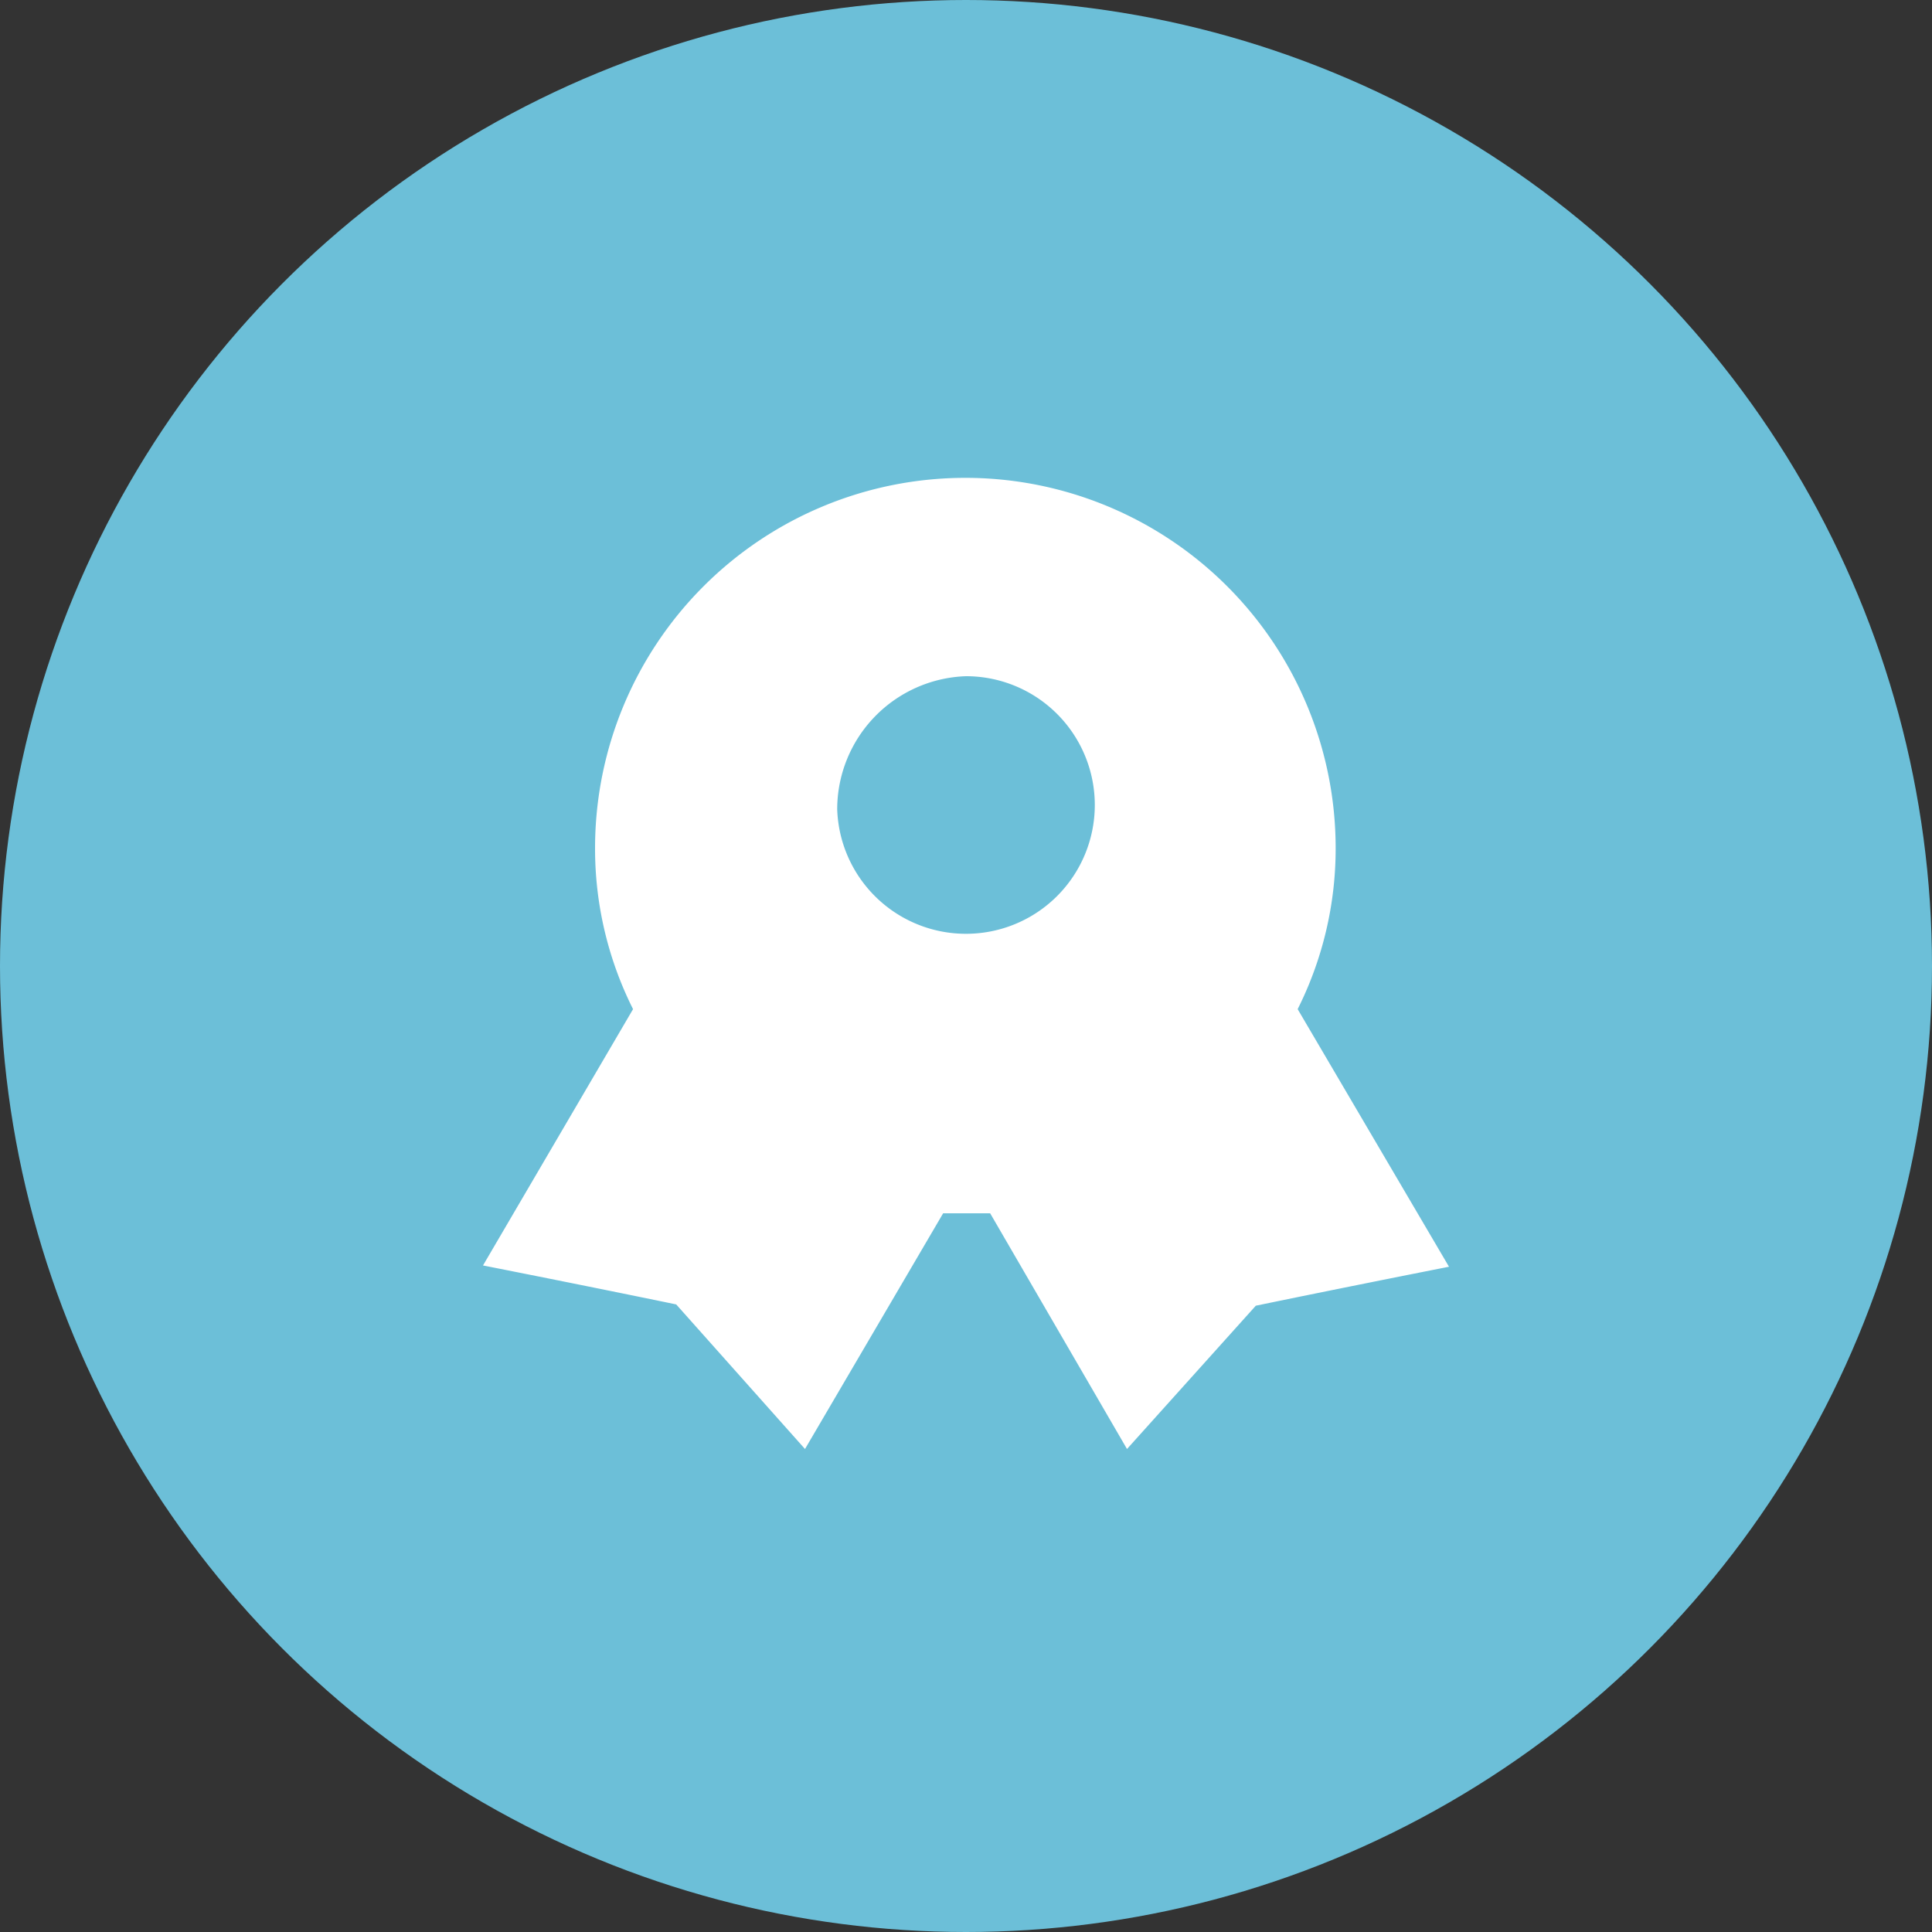
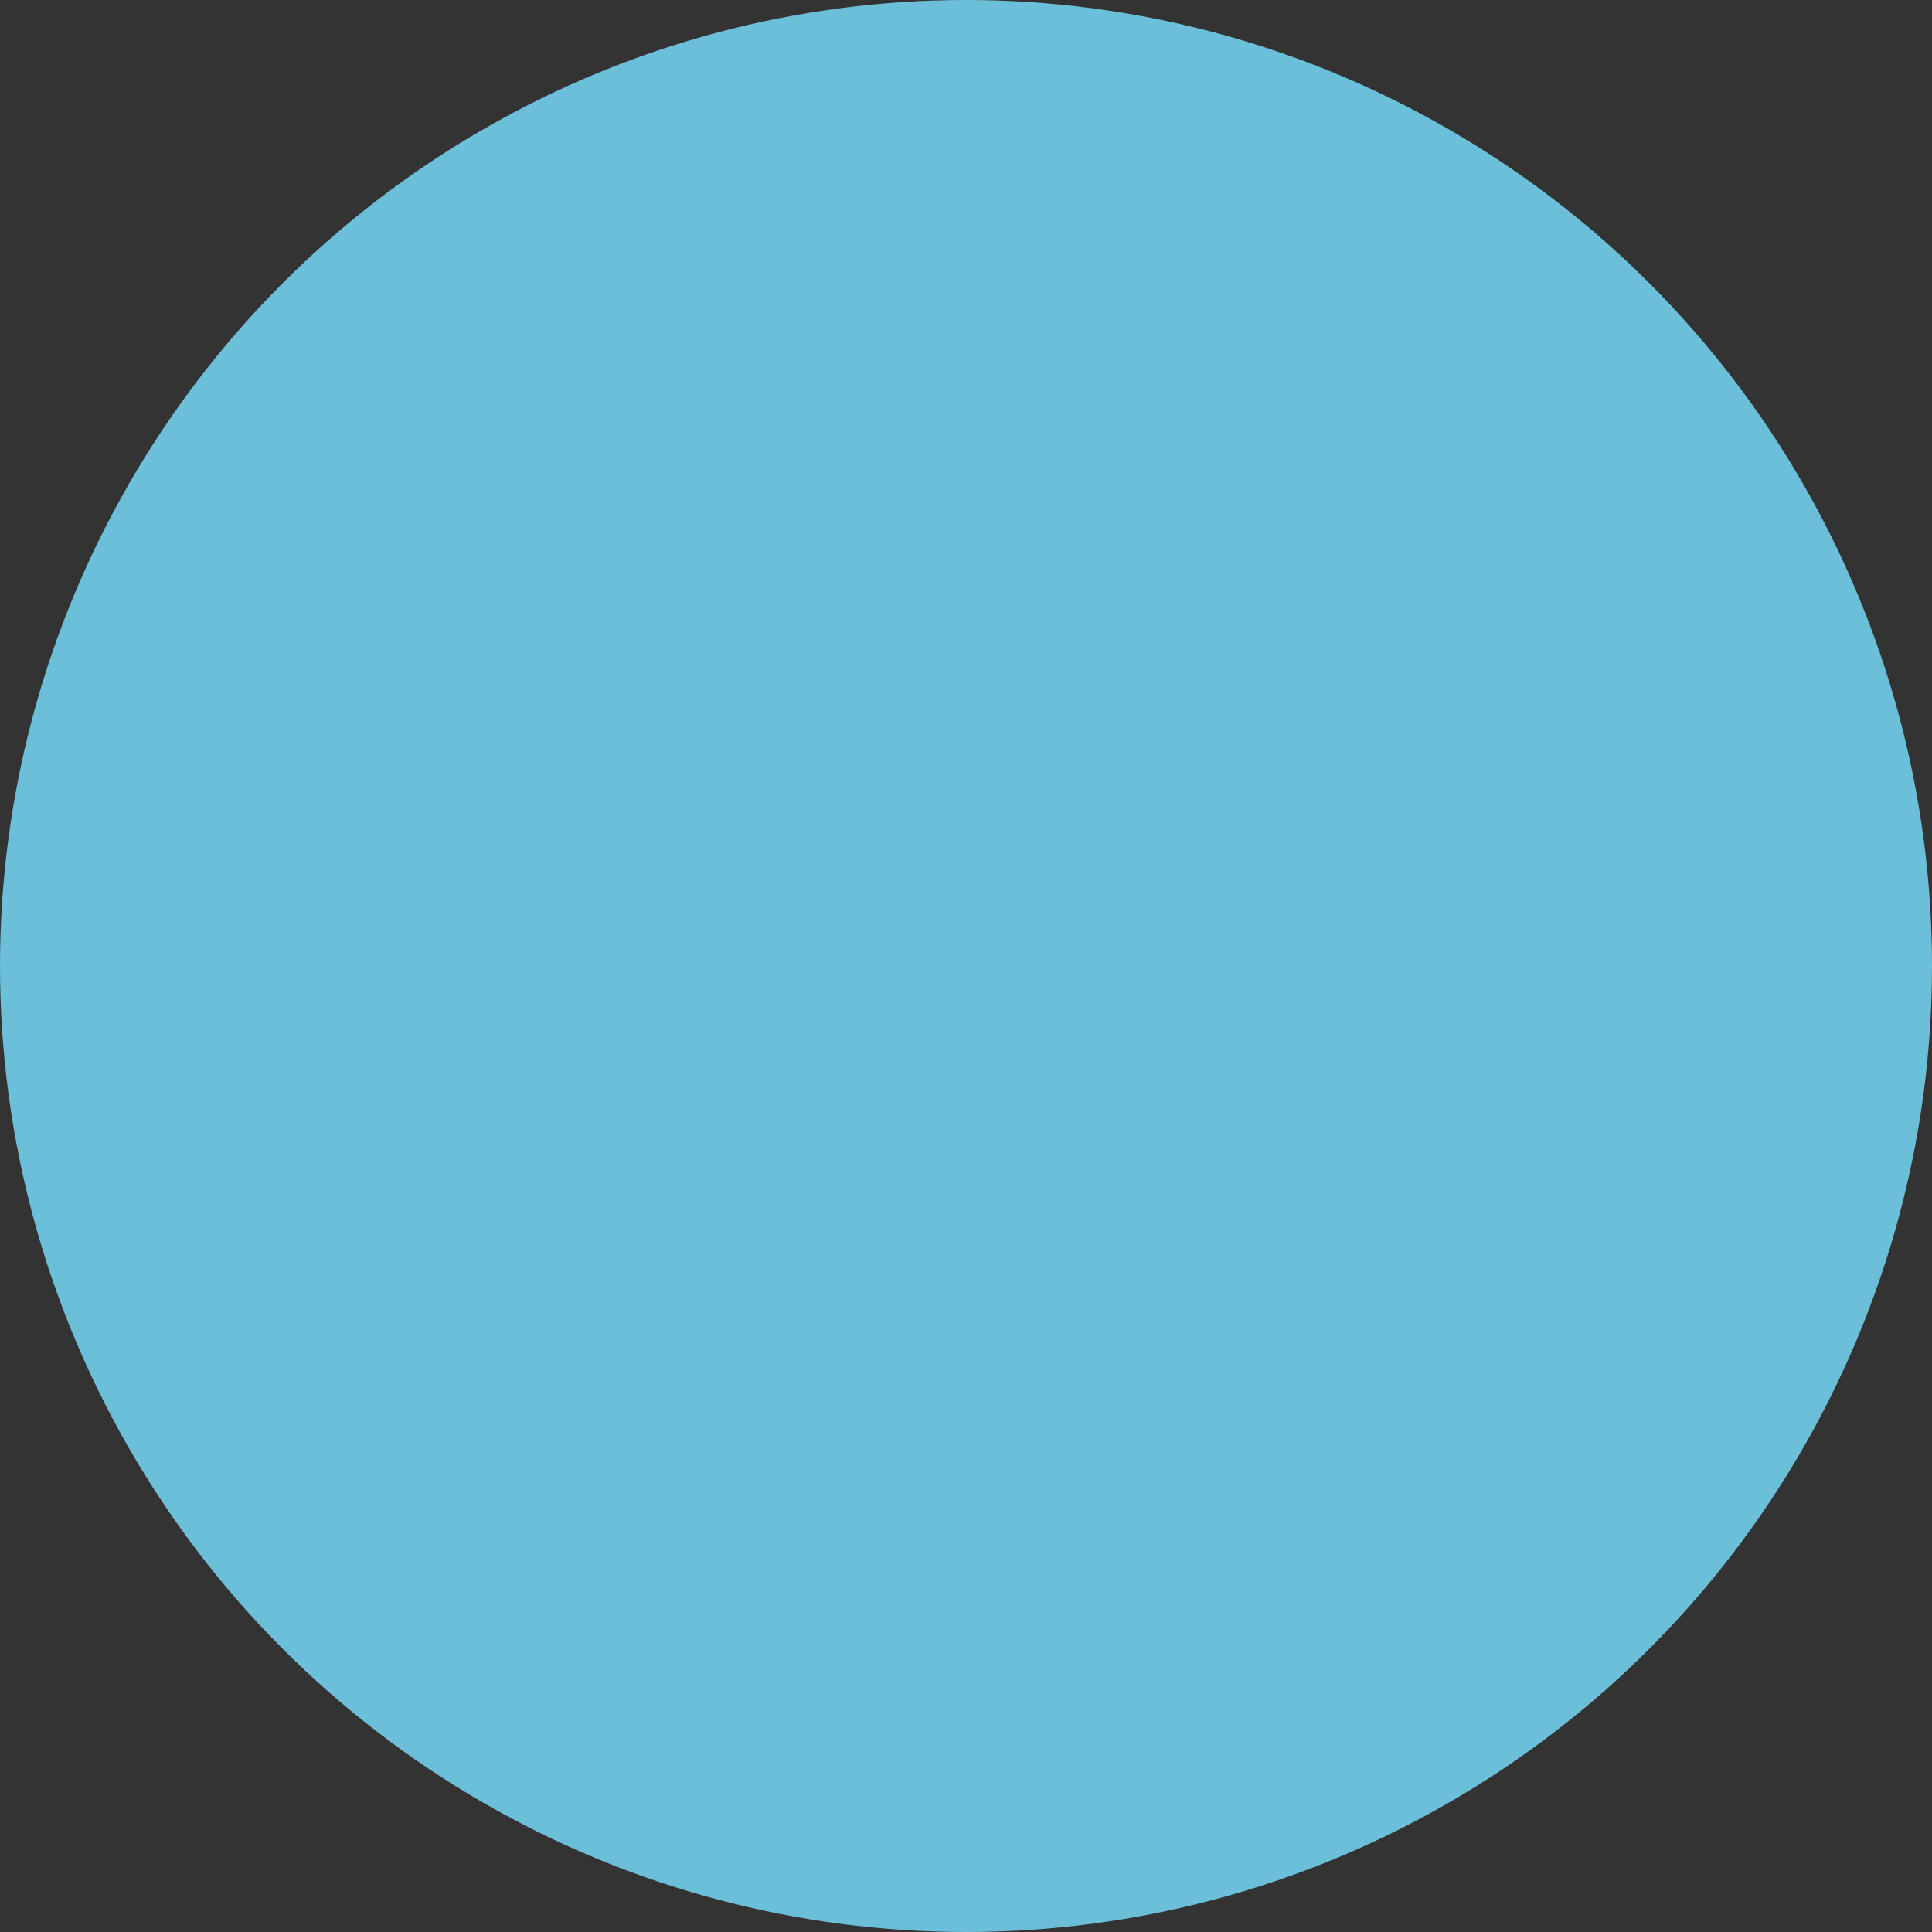
<svg xmlns="http://www.w3.org/2000/svg" viewBox="0 0 60 60">
  <rect x="0" y="0" width="60" height="60" fill="#333333" stroke="none" />
  <defs>
    <style>.cls-1{fill:#6cbfd8;}.cls-2{fill:#fff;}</style>
  </defs>
  <title>资源 5what we achieve</title>
  <g id="图层_2" data-name="图层 2">
    <g id="abc">
      <circle class="cls-1" cx="30" cy="30" r="30" />
-       <path class="cls-2" d="M40.3,31.34a11.11,11.11,0,0,0,1.18-5,11.48,11.48,0,0,0-23,0,11.11,11.11,0,0,0,1.18,5L15,39.3s3,.59,6,1.21L25,45l4.29-7.32c.24,0,.48,0,.73,0s.49,0,.73,0L35,45l4-4.45c3-.62,6-1.21,6-1.21ZM30,29a4,4,0,0,1-4-3.87A4.14,4.14,0,0,1,30,21,4,4,0,0,1,30,29Z" />
    </g>
  </g>
</svg>